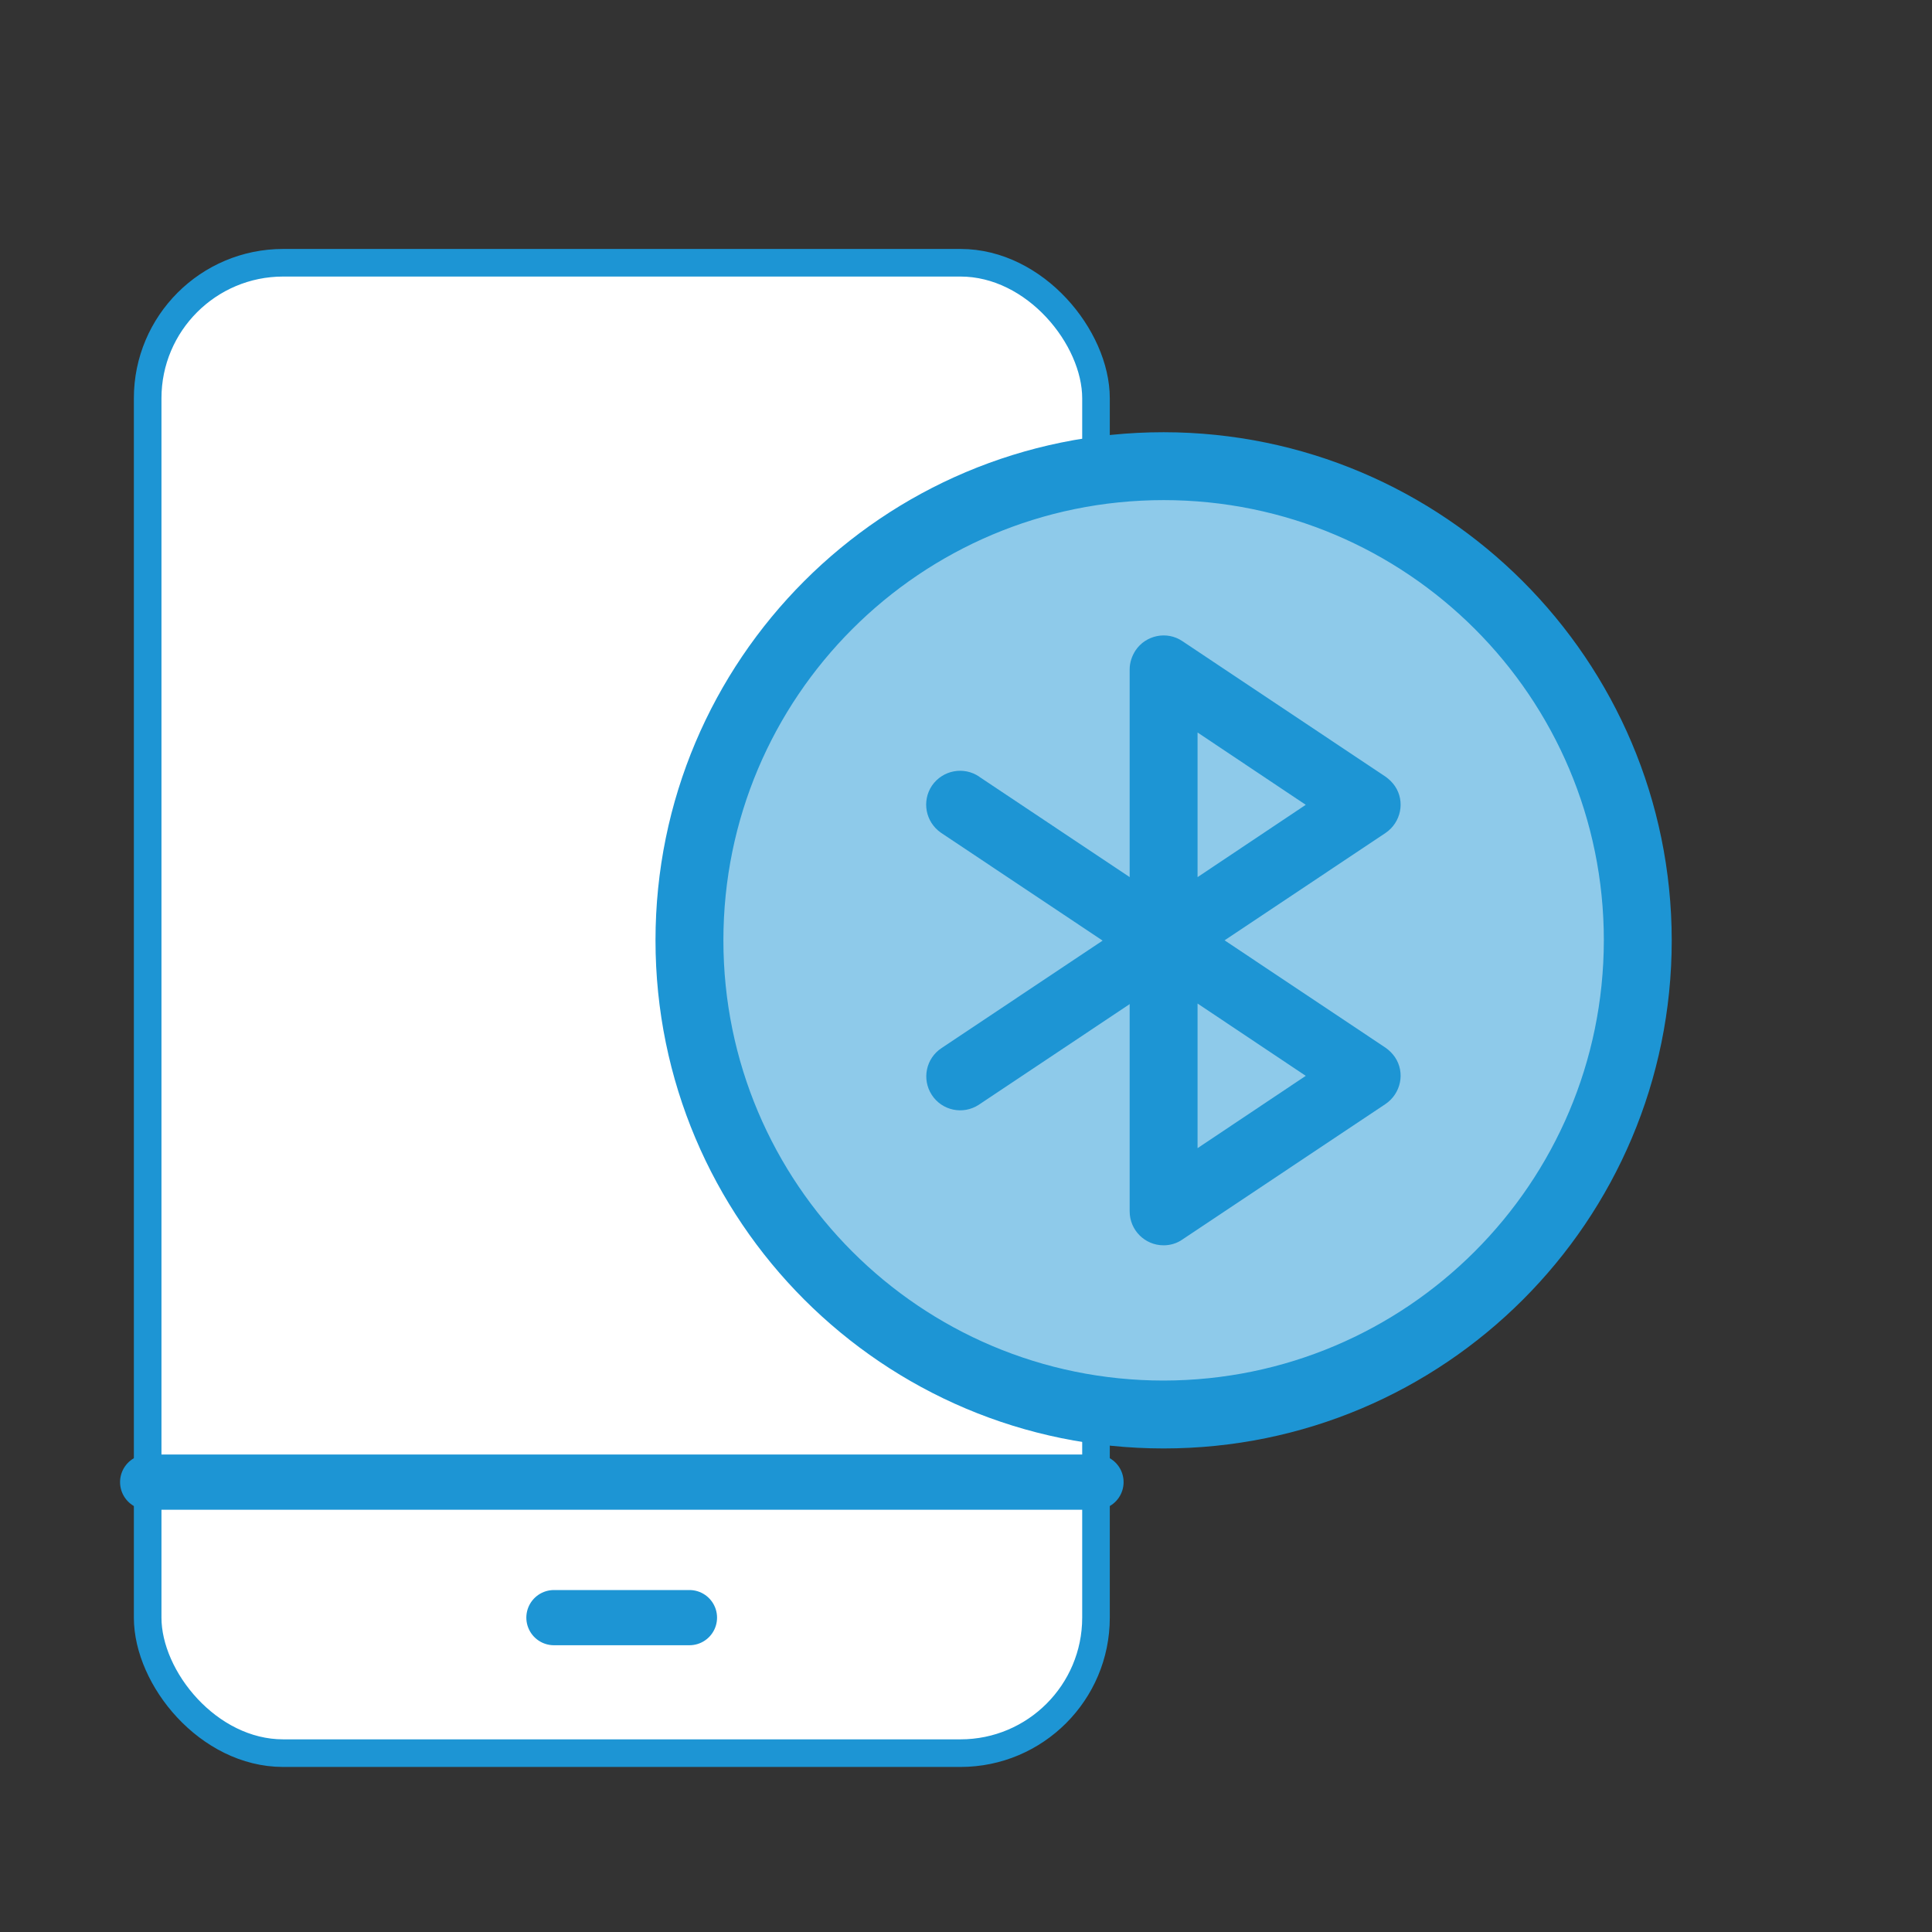
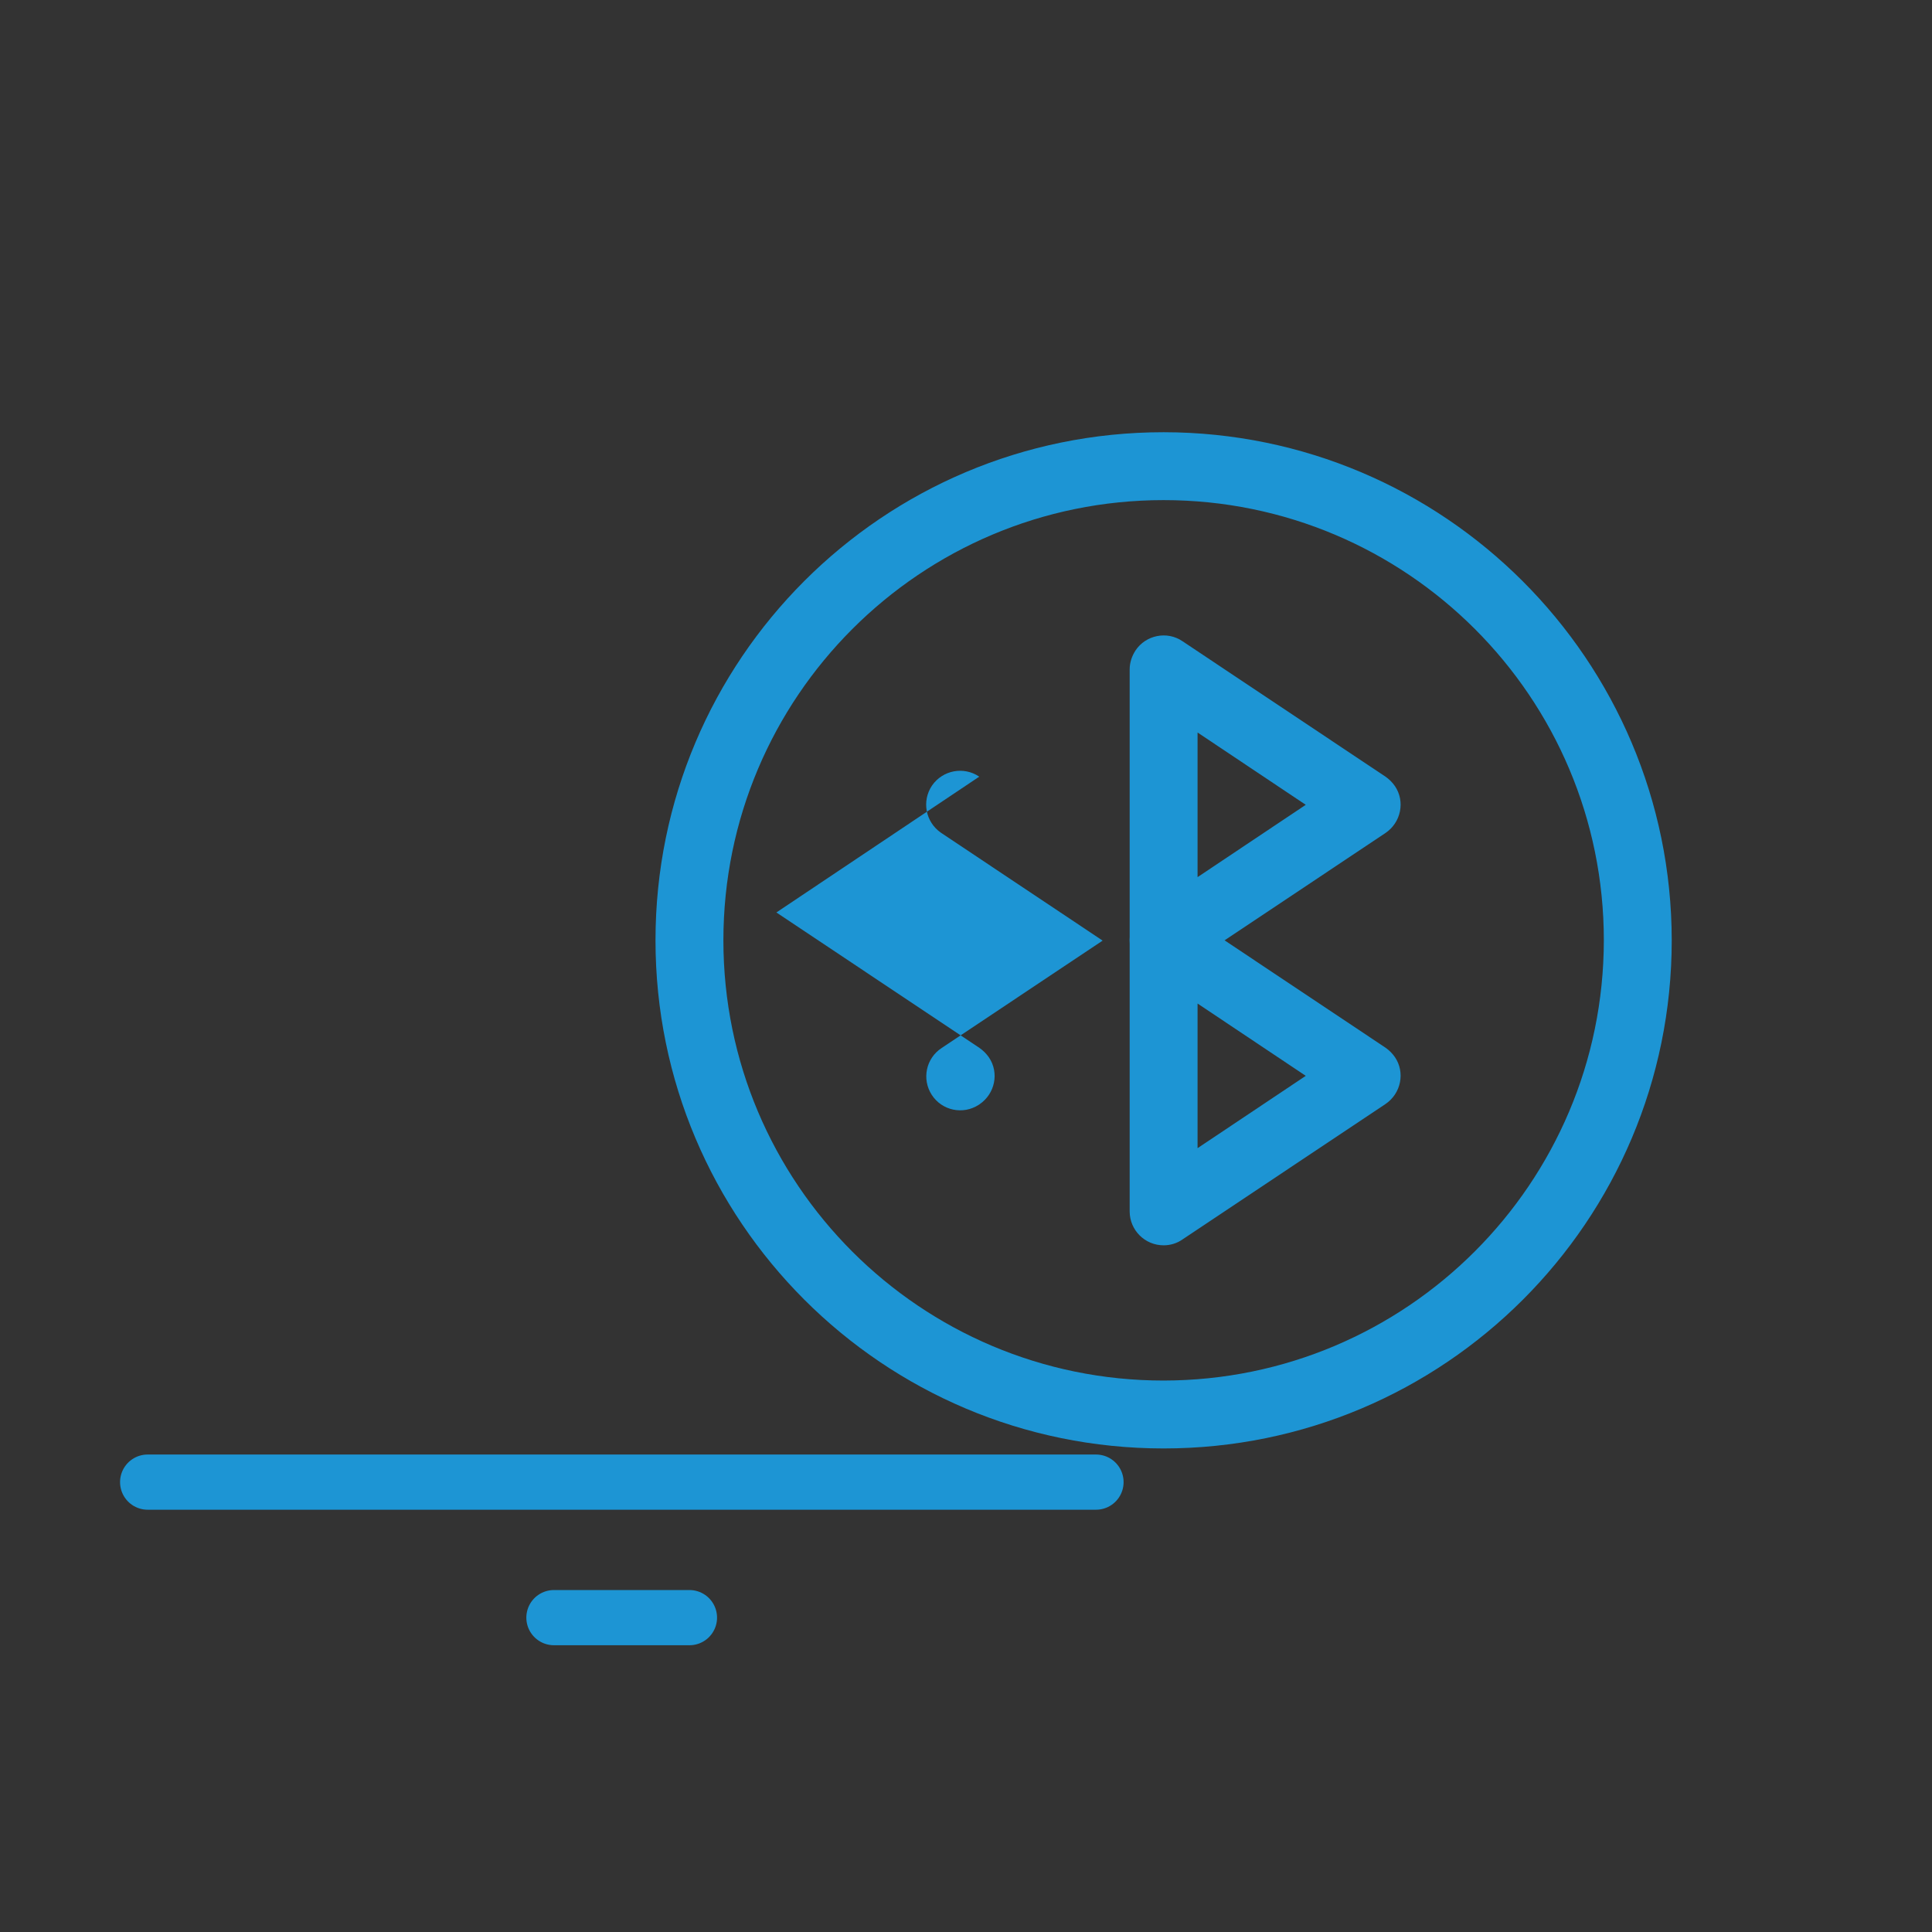
<svg xmlns="http://www.w3.org/2000/svg" id="_图层_2" data-name="图层 2" viewBox="0 0 70 70">
  <rect x="0" y="0" width="70" height="70" fill="#333333" stroke="none" />
  <defs>
    <style>
      .cls-1 {
        fill: #8ecaea;
      }

      .cls-2, .cls-3 {
        fill: none;
      }

      .cls-3 {
        stroke-width: 2px;
      }

      .cls-3, .cls-4 {
        stroke: #1d95d4;
        stroke-linecap: round;
        stroke-linejoin: round;
      }

      .cls-4 {
        fill: #fff;
      }

      .cls-5 {
        clip-path: url(#clippath);
      }

      .cls-6 {
        fill: #1d95d4;
      }
    </style>
    <clipPath id="clippath">
      <rect class="cls-2" width="70" height="70" />
    </clipPath>
  </defs>
  <g id="_图层_1-2" data-name="图层 1">
    <g class="cls-5">
      <g>
-         <rect class="cls-4" x="5.35" y="9.52" width="34.36" height="54" rx="4.91" ry="4.91" />
        <path class="cls-3" d="M20.07,58.61h4.91" />
        <path class="cls-3" d="M5.35,53.7h34.36" />
-         <circle class="cls-1" cx="42.16" cy="34.07" r="17.18" />
        <path class="cls-6" d="M42.16,15.66c-10.17,0-18.41,8.24-18.41,18.41s8.24,18.41,18.41,18.41,18.41-8.24,18.41-18.41c-.01-10.16-8.25-18.4-18.41-18.41ZM42.16,50.02c-8.81,0-15.95-7.14-15.95-15.95s7.14-15.95,15.95-15.95,15.95,7.14,15.95,15.95c-.01,8.81-7.15,15.94-15.95,15.95Z" />
-         <path class="cls-6" d="M35.48,28.14c-.56-.38-1.32-.24-1.71.32-.38.56-.24,1.32.32,1.71,0,0,.02.01.03.02l5.83,3.89-5.83,3.89c-.57.37-.73,1.13-.36,1.7.37.57,1.13.73,1.7.36,0,0,.02-.01.03-.02l7.36-4.91c.56-.38.72-1.14.34-1.7-.09-.13-.21-.25-.34-.34l-7.36-4.91Z" />
+         <path class="cls-6" d="M35.48,28.14c-.56-.38-1.32-.24-1.71.32-.38.56-.24,1.32.32,1.71,0,0,.02.01.03.02l5.83,3.89-5.83,3.89c-.57.37-.73,1.13-.36,1.7.37.57,1.13.73,1.7.36,0,0,.02-.01.03-.02c.56-.38.72-1.14.34-1.7-.09-.13-.21-.25-.34-.34l-7.36-4.91Z" />
        <path class="cls-6" d="M42.84,33.05c-.56-.38-1.33-.22-1.7.34-.13.2-.21.44-.21.68v9.82c0,.68.55,1.23,1.23,1.23.24,0,.48-.07.68-.21l7.36-4.91c.56-.38.72-1.14.34-1.7-.09-.13-.21-.25-.34-.34l-7.36-4.91ZM43.39,41.59v-5.23l3.92,2.62-3.92,2.62Z" />
        <path class="cls-6" d="M42.84,23.23c-.56-.38-1.33-.22-1.7.34-.13.2-.21.44-.21.68v9.82c0,.68.55,1.23,1.23,1.23.24,0,.48-.07.68-.21l7.36-4.91c.56-.38.72-1.14.34-1.7-.09-.13-.21-.25-.34-.34l-7.36-4.91ZM43.39,31.77v-5.23l3.92,2.62-3.92,2.62Z" />
      </g>
    </g>
  </g>
</svg>